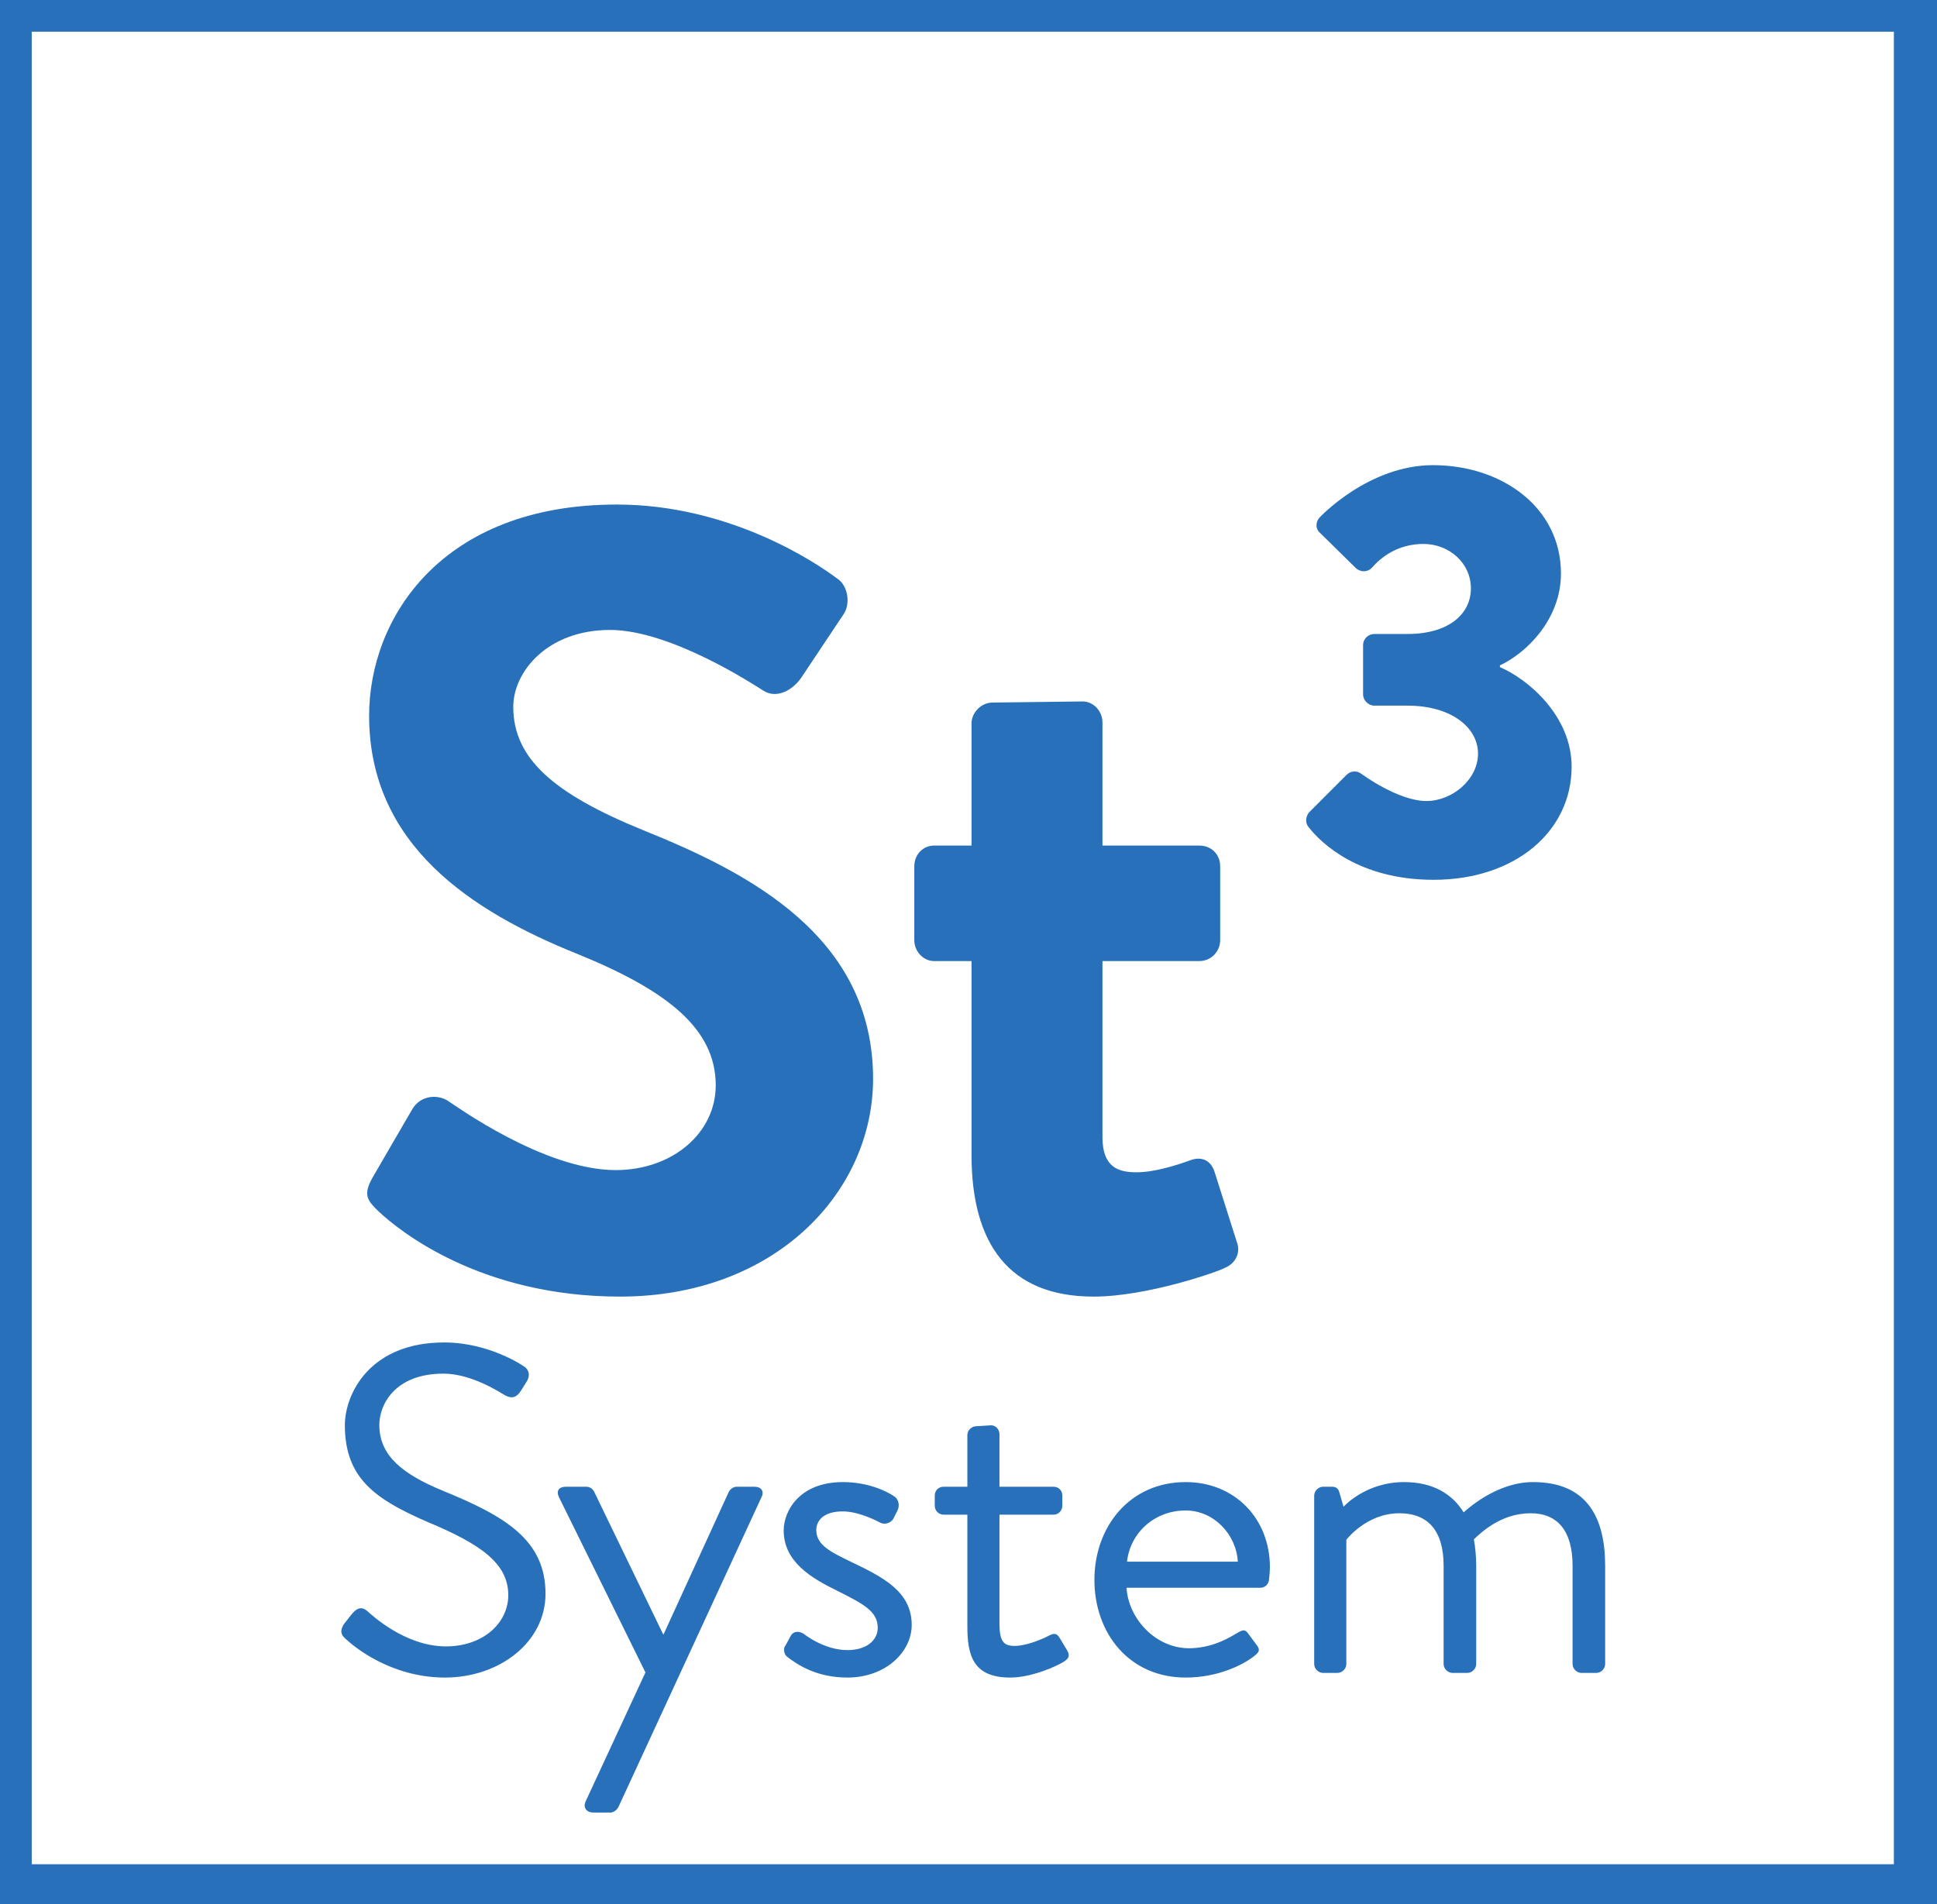
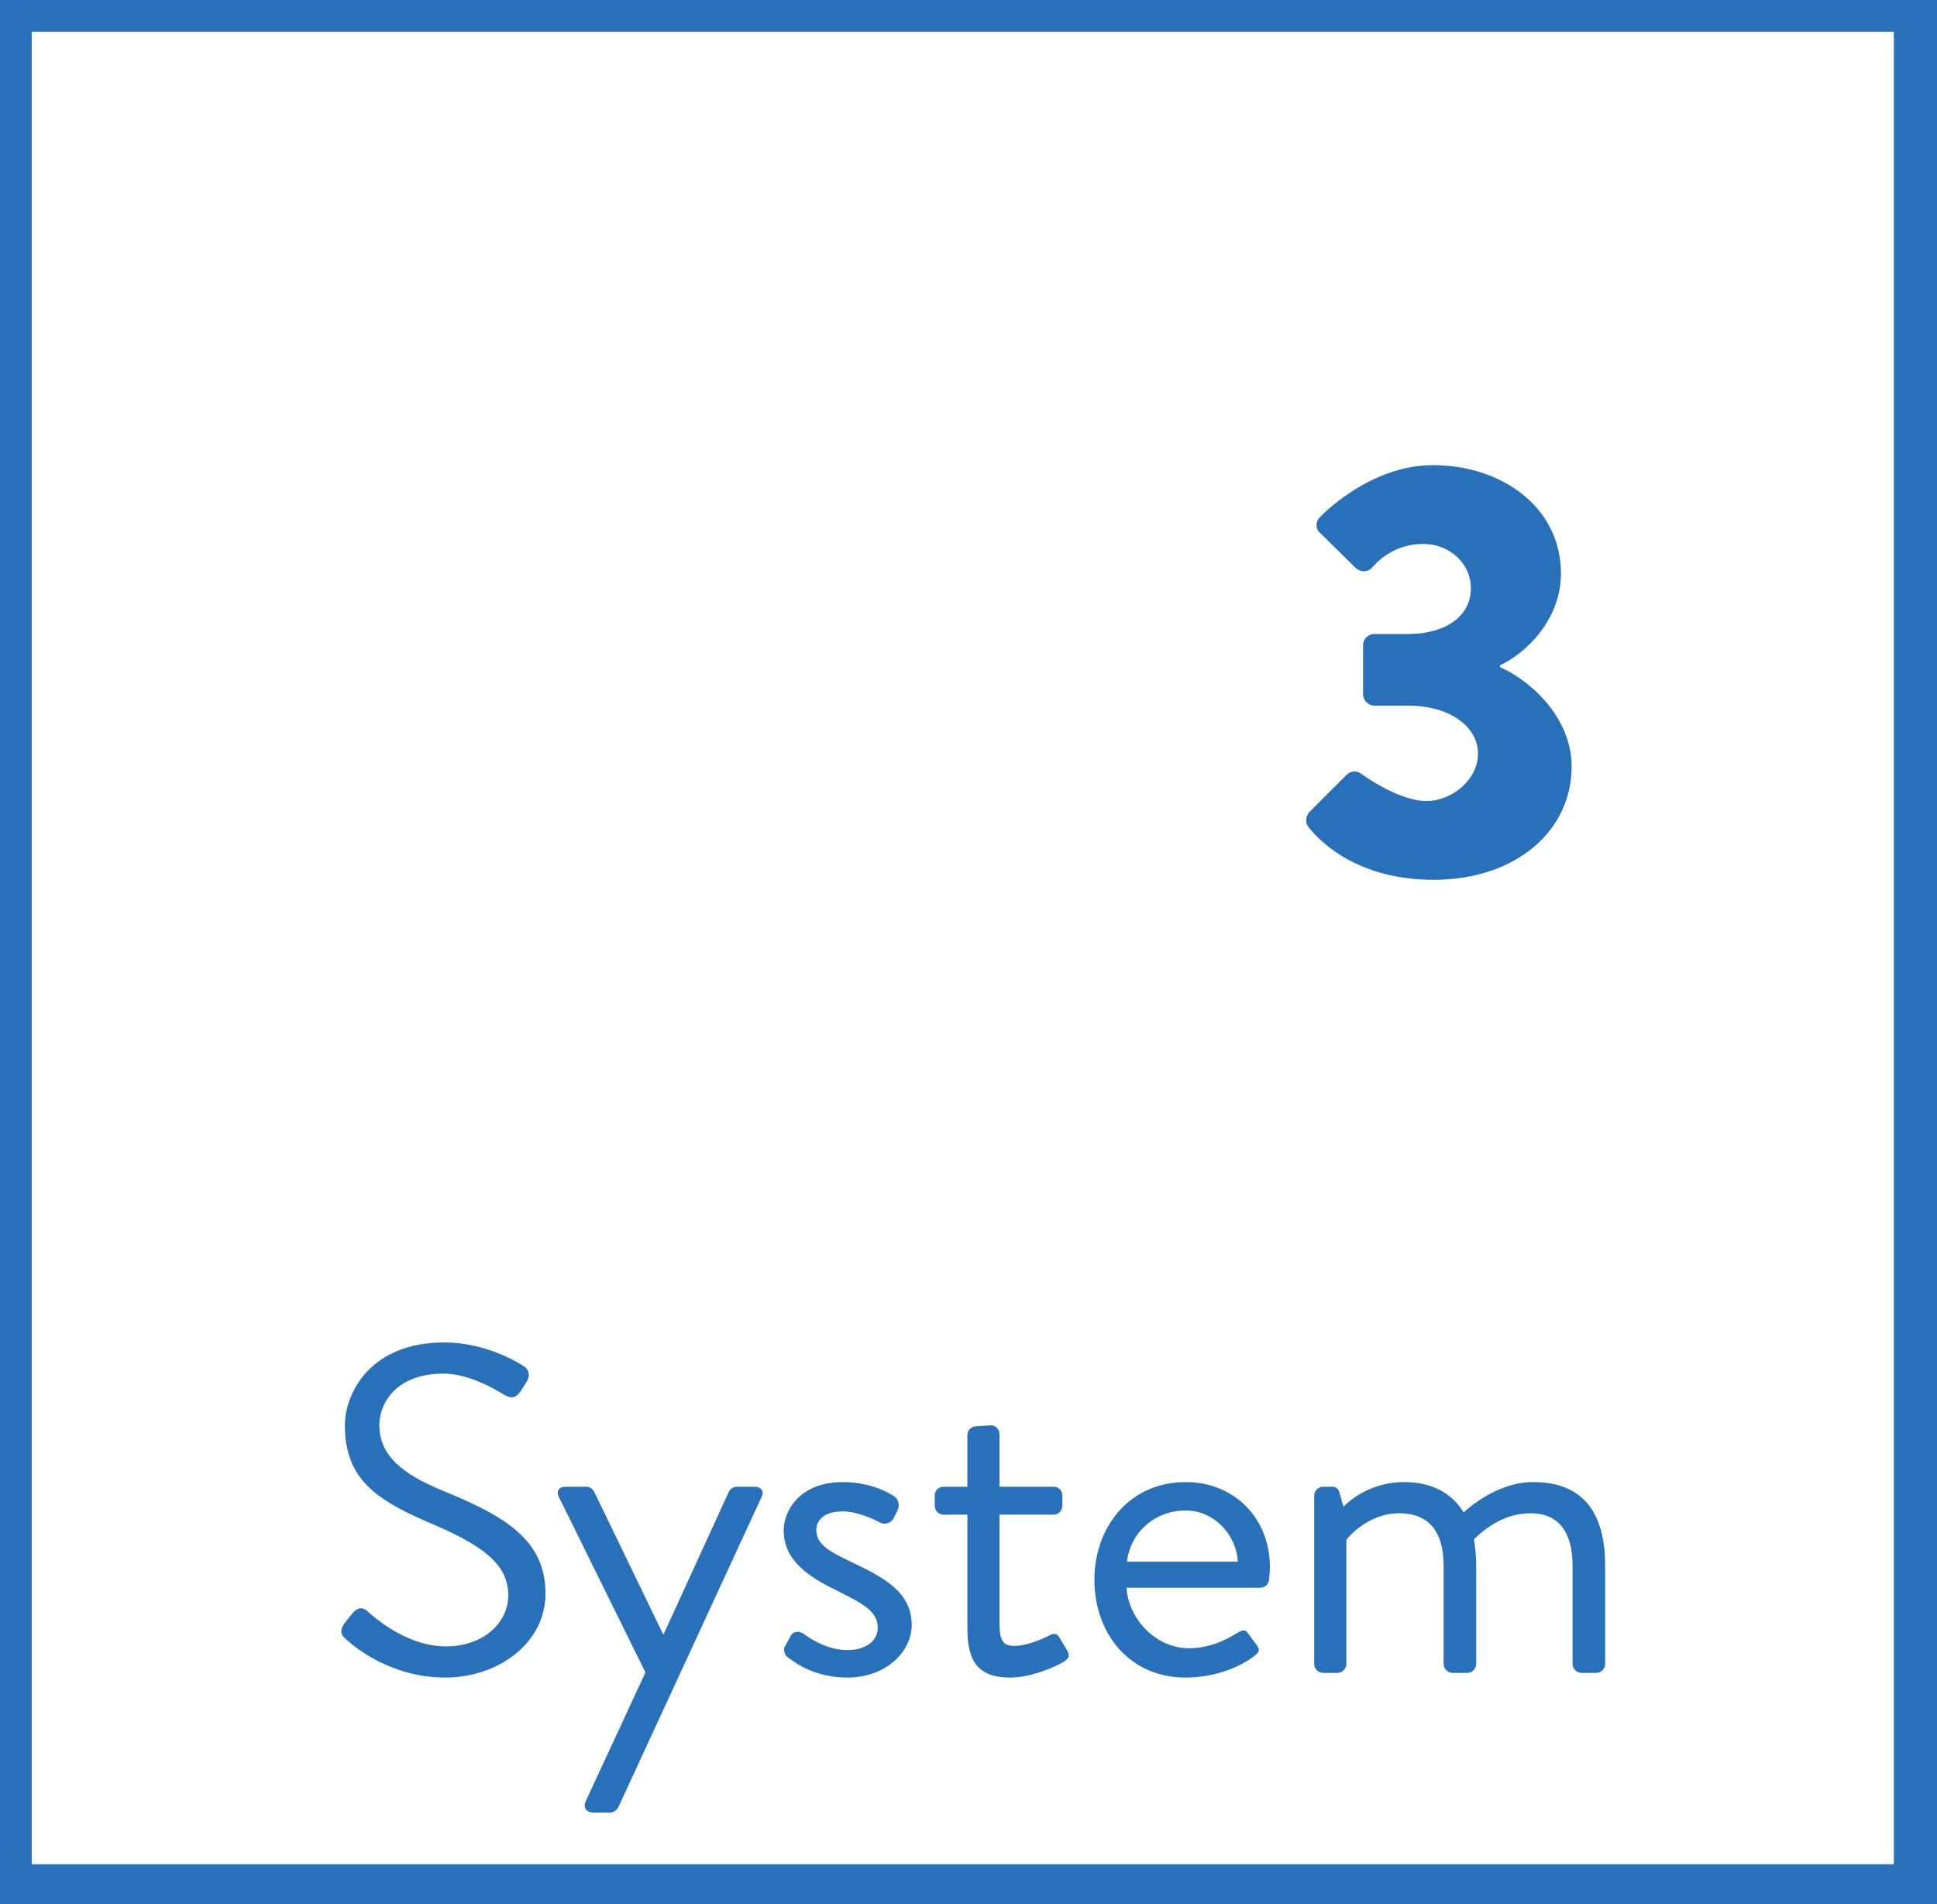
<svg xmlns="http://www.w3.org/2000/svg" width="119" height="117" viewBox="0 0 119 117" fill="none">
  <g clip-path="url(#clip0)">
-     <path d="M23.218 74.403C24.57 75.688 29.572 79.676 38.09 79.676C47.622 79.676 53.638 73.254 53.638 66.291C53.638 57.571 46.067 53.65 39.51 51.014C34.034 48.783 31.533 46.62 31.533 43.442C31.533 41.279 33.628 38.71 37.482 38.71C41.2 38.71 46.337 42.09 46.878 42.428C47.689 42.969 48.703 42.428 49.244 41.617L51.813 37.764C52.286 37.088 52.083 35.939 51.407 35.533C50.055 34.519 44.782 31.004 37.887 31.004C27.139 31.004 22.677 37.967 22.677 43.983C22.677 51.96 29.032 56.016 35.386 58.585C41.064 60.883 43.971 63.249 43.971 66.697C43.971 69.604 41.335 71.902 37.82 71.902C33.426 71.902 27.95 67.914 27.612 67.711C27.004 67.238 25.854 67.238 25.314 68.184L22.88 72.375C22.272 73.457 22.61 73.795 23.218 74.403ZM59.685 70.956C59.685 76.431 61.984 79.676 67.189 79.676C70.501 79.676 74.895 78.121 75.233 77.918C75.909 77.648 76.247 76.972 75.977 76.296L74.625 72.037C74.422 71.361 73.881 71.023 73.138 71.294C72.394 71.564 70.974 72.037 69.825 72.037C68.744 72.037 67.73 71.767 67.73 69.874V59.058H73.678C74.422 59.058 74.963 58.45 74.963 57.774V53.244C74.963 52.501 74.422 51.96 73.678 51.96H67.73V44.389C67.73 43.713 67.189 43.104 66.513 43.104L60.97 43.172C60.294 43.172 59.685 43.78 59.685 44.456V51.96H57.387C56.711 51.96 56.17 52.501 56.17 53.244V57.774C56.17 58.45 56.711 59.058 57.387 59.058H59.685V70.956Z" fill="#2871BA" />
    <path d="M21.302 100.769C21.674 101.113 23.962 103.086 27.336 103.086C30.683 103.086 33.514 100.912 33.514 97.938C33.514 94.62 31.026 93.162 27.165 91.589C24.762 90.588 23.304 89.472 23.304 87.556C23.304 86.355 24.219 84.41 27.251 84.41C28.995 84.41 30.797 85.611 30.997 85.726C31.455 85.983 31.741 85.869 31.998 85.468C32.113 85.297 32.227 85.097 32.341 84.925C32.685 84.382 32.341 84.038 32.17 83.953C32.17 83.953 30.082 82.494 27.279 82.494C22.732 82.494 21.187 85.64 21.187 87.585C21.187 90.845 23.075 92.132 26.221 93.505C29.51 94.878 31.226 96.05 31.226 98.024C31.226 99.711 29.71 101.17 27.394 101.17C24.848 101.17 22.76 99.168 22.56 98.996C22.16 98.653 21.845 98.882 21.559 99.254C21.416 99.425 21.273 99.625 21.13 99.797C20.787 100.34 21.073 100.569 21.302 100.769ZM39.653 102.771L35.993 110.665C35.792 111.065 36.021 111.38 36.45 111.38H37.508C37.709 111.38 37.909 111.208 37.995 111.037L46.775 92.018C46.975 91.646 46.775 91.36 46.346 91.36H45.259C45.059 91.36 44.859 91.503 44.773 91.675L40.769 100.426H40.74L36.507 91.675C36.422 91.503 36.25 91.36 36.021 91.36H34.763C34.334 91.36 34.162 91.617 34.334 91.989L39.653 102.771ZM48.346 101.799C48.975 102.285 50.148 103.086 52.064 103.086C54.409 103.086 56.011 101.513 56.011 99.854C56.011 97.795 54.237 96.908 52.264 95.965C51.092 95.393 50.148 94.964 50.148 94.02C50.148 93.534 50.491 92.876 51.778 92.876C52.836 92.876 54.066 93.562 54.066 93.562C54.323 93.705 54.724 93.619 54.895 93.305L55.124 92.847C55.296 92.533 55.21 92.132 54.953 91.961C54.409 91.589 53.265 91.074 51.778 91.074C49.118 91.074 48.146 92.847 48.146 94.048C48.146 95.993 49.89 96.994 51.406 97.738C53.065 98.567 53.923 99.025 53.923 100.026C53.923 100.798 53.236 101.399 52.064 101.399C50.605 101.399 49.376 100.398 49.376 100.398C49.061 100.197 48.746 100.255 48.603 100.483C48.517 100.626 48.317 101.027 48.203 101.198C48.117 101.399 48.203 101.685 48.346 101.799ZM59.43 99.94C59.43 101.713 59.773 103.086 62.061 103.086C63.405 103.086 64.95 102.371 65.35 102.114C65.665 101.913 65.751 101.742 65.55 101.399L65.121 100.684C64.978 100.455 64.864 100.283 64.435 100.512C64.063 100.712 63.062 101.141 62.347 101.141C61.689 101.141 61.403 100.912 61.403 99.768V93.076H64.721C65.036 93.076 65.264 92.819 65.264 92.533V91.903C65.264 91.589 65.036 91.36 64.721 91.36H61.403V88.128C61.403 87.842 61.175 87.585 60.889 87.585L59.973 87.642C59.687 87.642 59.43 87.899 59.43 88.185V91.36H57.971C57.657 91.36 57.428 91.589 57.428 91.903V92.533C57.428 92.819 57.657 93.076 57.971 93.076H59.43V99.94ZM67.235 97.08C67.235 100.369 69.38 103.086 72.841 103.086C74.814 103.086 76.359 102.314 77.045 101.77C77.474 101.456 77.36 101.284 77.159 101.027C76.988 100.798 76.845 100.598 76.673 100.369C76.444 100.054 76.273 100.197 75.872 100.426C75.215 100.827 74.242 101.284 73.041 101.284C71.01 101.284 69.323 99.482 69.209 97.566H77.445C77.703 97.566 77.932 97.366 77.96 97.08C77.989 96.88 78.017 96.508 78.017 96.308C78.017 93.305 75.844 91.074 72.841 91.074C69.38 91.074 67.235 93.848 67.235 97.08ZM69.237 95.965C69.437 94.191 70.925 92.819 72.841 92.819C74.585 92.819 75.958 94.306 76.044 95.965H69.237ZM80.738 102.257C80.738 102.543 80.996 102.8 81.282 102.8H82.168C82.454 102.8 82.712 102.543 82.712 102.257V94.62C82.712 94.62 83.942 92.99 85.972 92.99C87.717 92.99 88.689 94.048 88.689 96.222V102.257C88.689 102.543 88.947 102.8 89.233 102.8H90.148C90.434 102.8 90.691 102.543 90.691 102.257V96.222C90.691 95.621 90.634 95.078 90.548 94.592C90.949 94.22 92.178 92.99 94.037 92.99C95.696 92.99 96.611 94.077 96.611 96.222V102.257C96.611 102.543 96.869 102.8 97.155 102.8H98.07C98.356 102.8 98.613 102.543 98.613 102.257V96.222C98.613 93.248 97.498 91.074 94.18 91.074C91.892 91.074 90.062 92.819 89.919 92.933C89.175 91.732 87.946 91.074 86.258 91.074C83.884 91.074 82.54 92.59 82.54 92.59L82.283 91.703C82.226 91.474 82.083 91.36 81.825 91.36H81.282C80.996 91.36 80.738 91.617 80.738 91.903V102.257Z" fill="#2871BA" />
    <rect width="118.3" height="116.508" stroke="#2871BA" stroke-width="3.9" />
    <path d="M80.392 50.824C81.156 51.807 83.486 54.064 88.072 54.064C93.095 54.064 96.553 51.079 96.553 47.112C96.553 43.981 93.86 41.724 92.149 40.996V40.887C93.787 40.123 95.898 38.048 95.898 35.245C95.898 31.168 92.258 28.584 88.036 28.584C84.068 28.584 81.083 31.787 81.083 31.787C80.829 32.042 80.792 32.479 81.083 32.733L83.304 34.917C83.595 35.172 84.032 35.172 84.287 34.881C84.833 34.262 85.852 33.425 87.453 33.425C89.019 33.425 90.365 34.59 90.365 36.155C90.365 37.72 89.019 38.958 86.471 38.958H84.432C84.068 38.958 83.741 39.249 83.741 39.65V42.671C83.741 43.035 84.068 43.362 84.432 43.362H86.471C89.164 43.362 90.802 44.709 90.802 46.311C90.802 47.912 89.201 49.223 87.635 49.223C85.888 49.223 83.631 47.548 83.631 47.548C83.34 47.33 82.976 47.366 82.721 47.621L80.428 49.914C80.21 50.169 80.173 50.57 80.392 50.824Z" fill="#2871BA" />
  </g>
  <defs>
    <clipPath id="clip0">
      <rect width="119" height="117" fill="white" />
    </clipPath>
  </defs>
</svg>